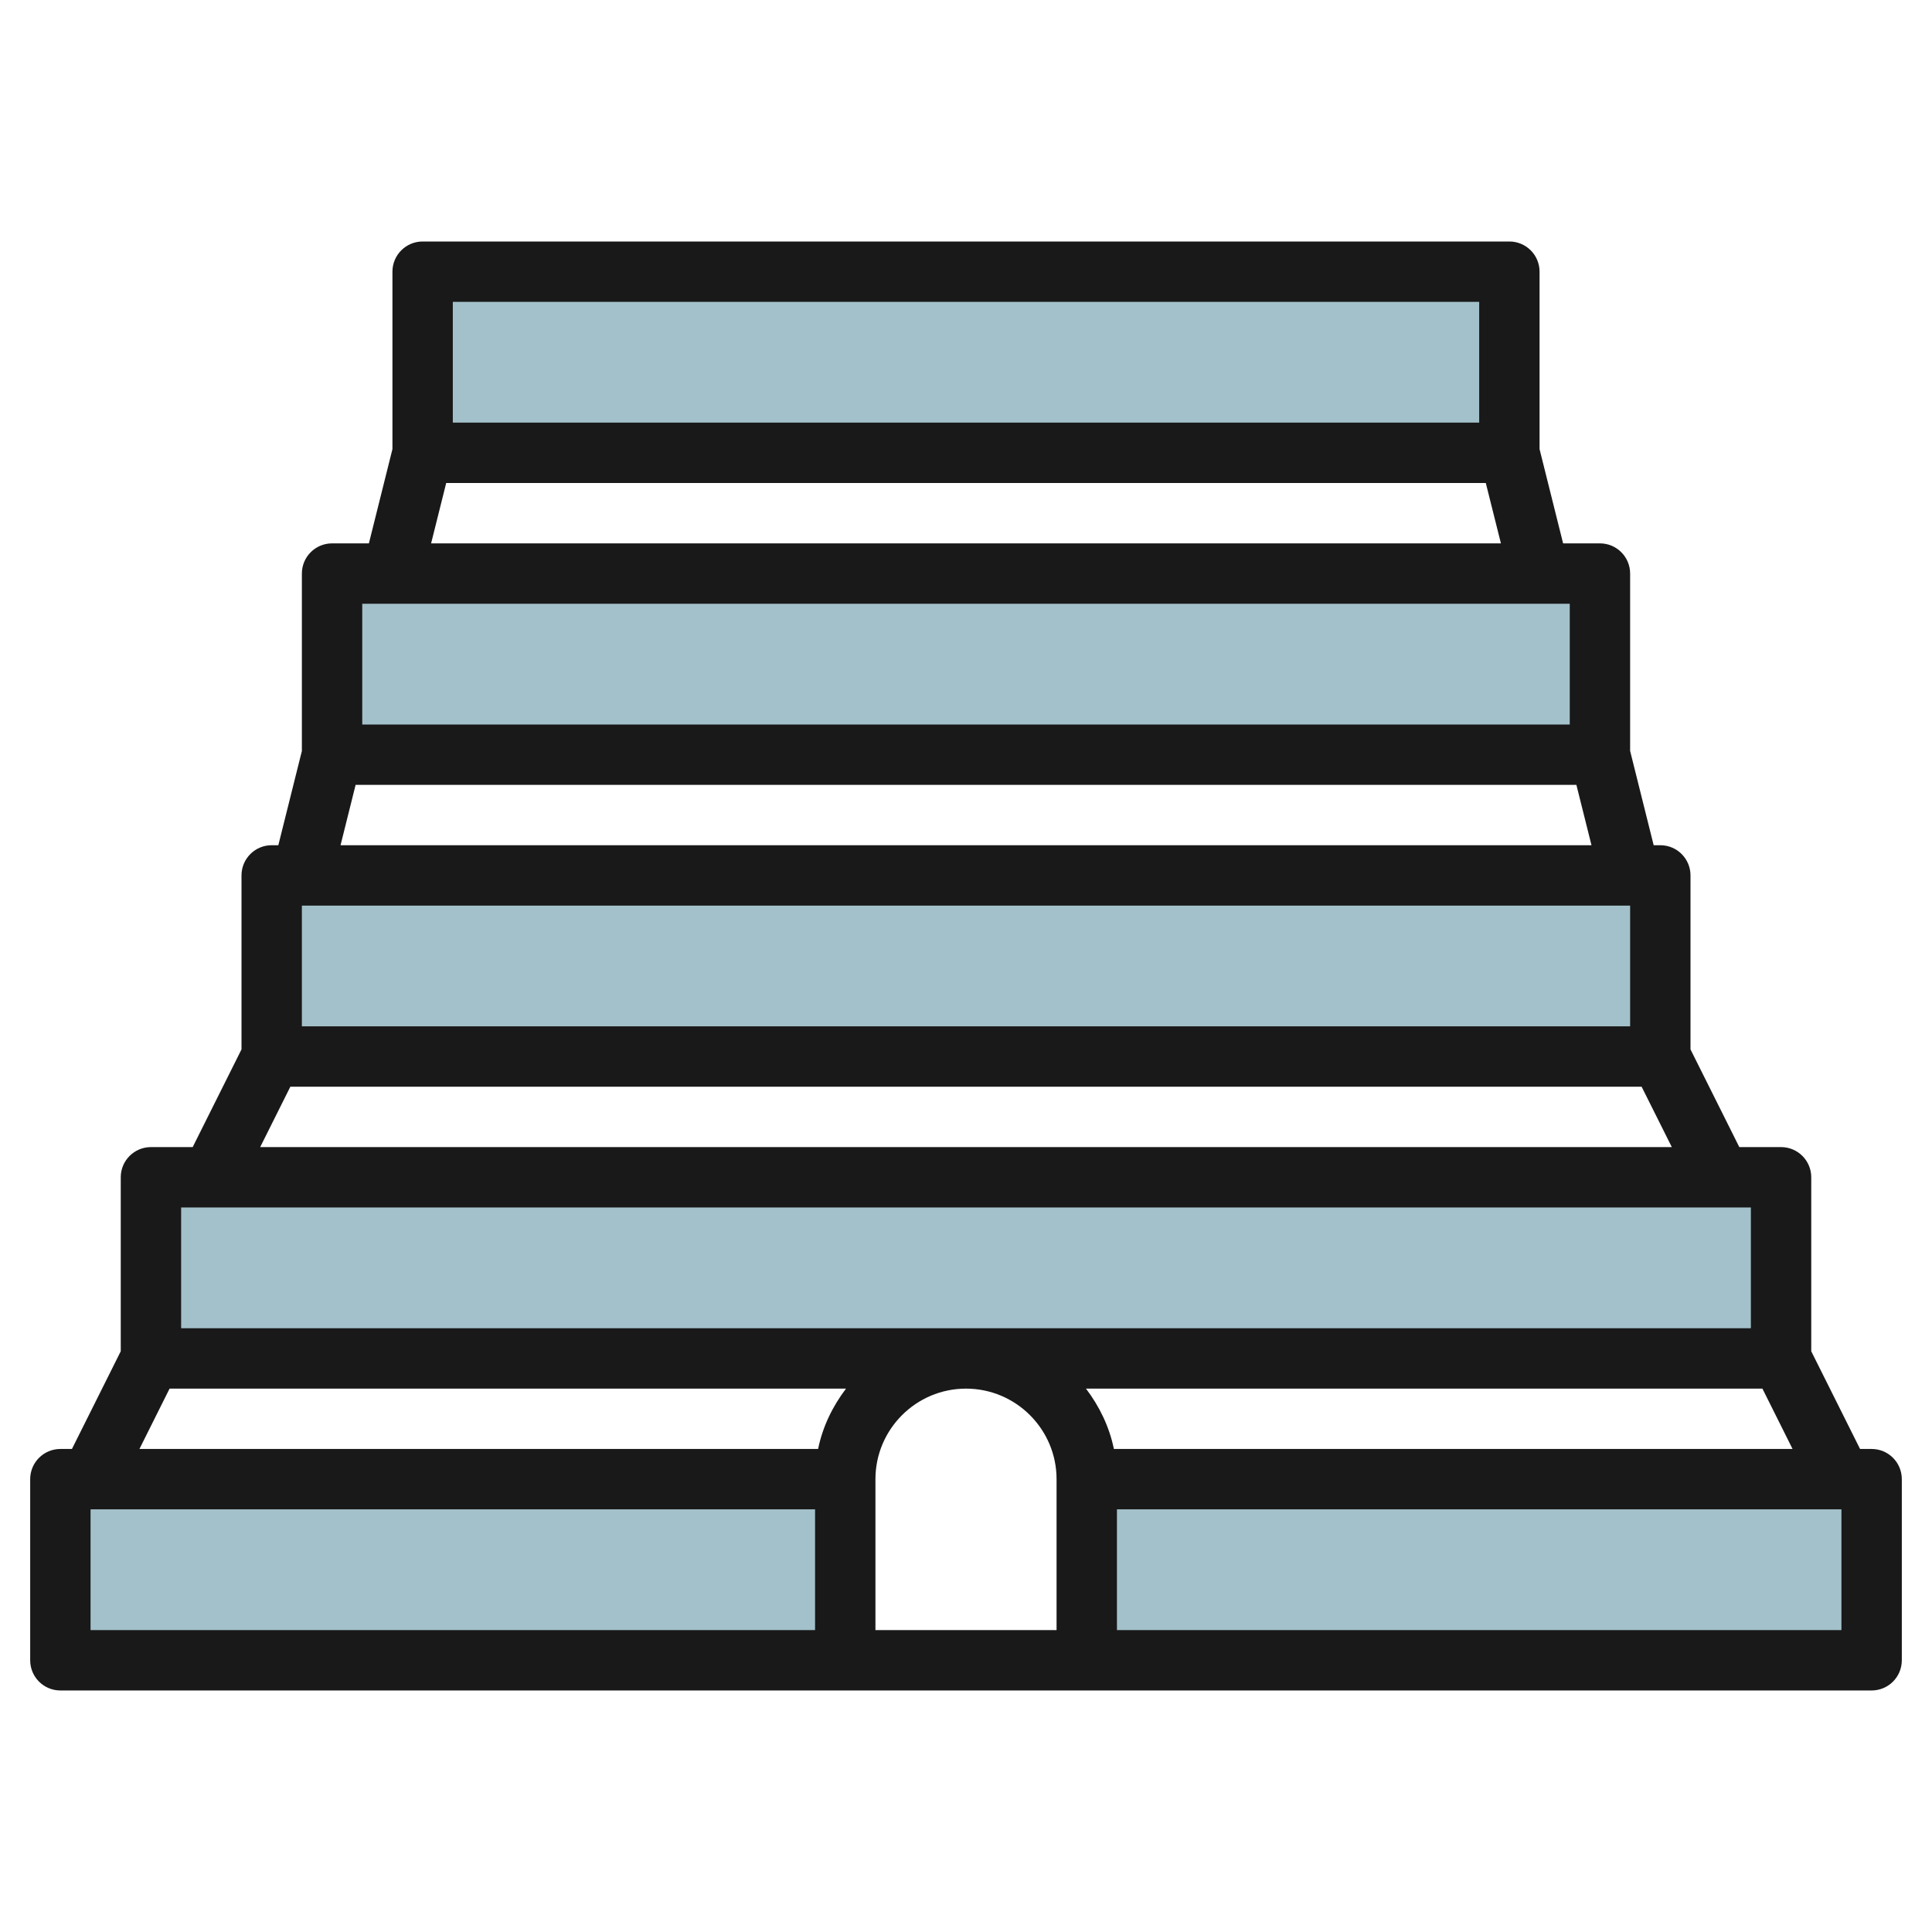
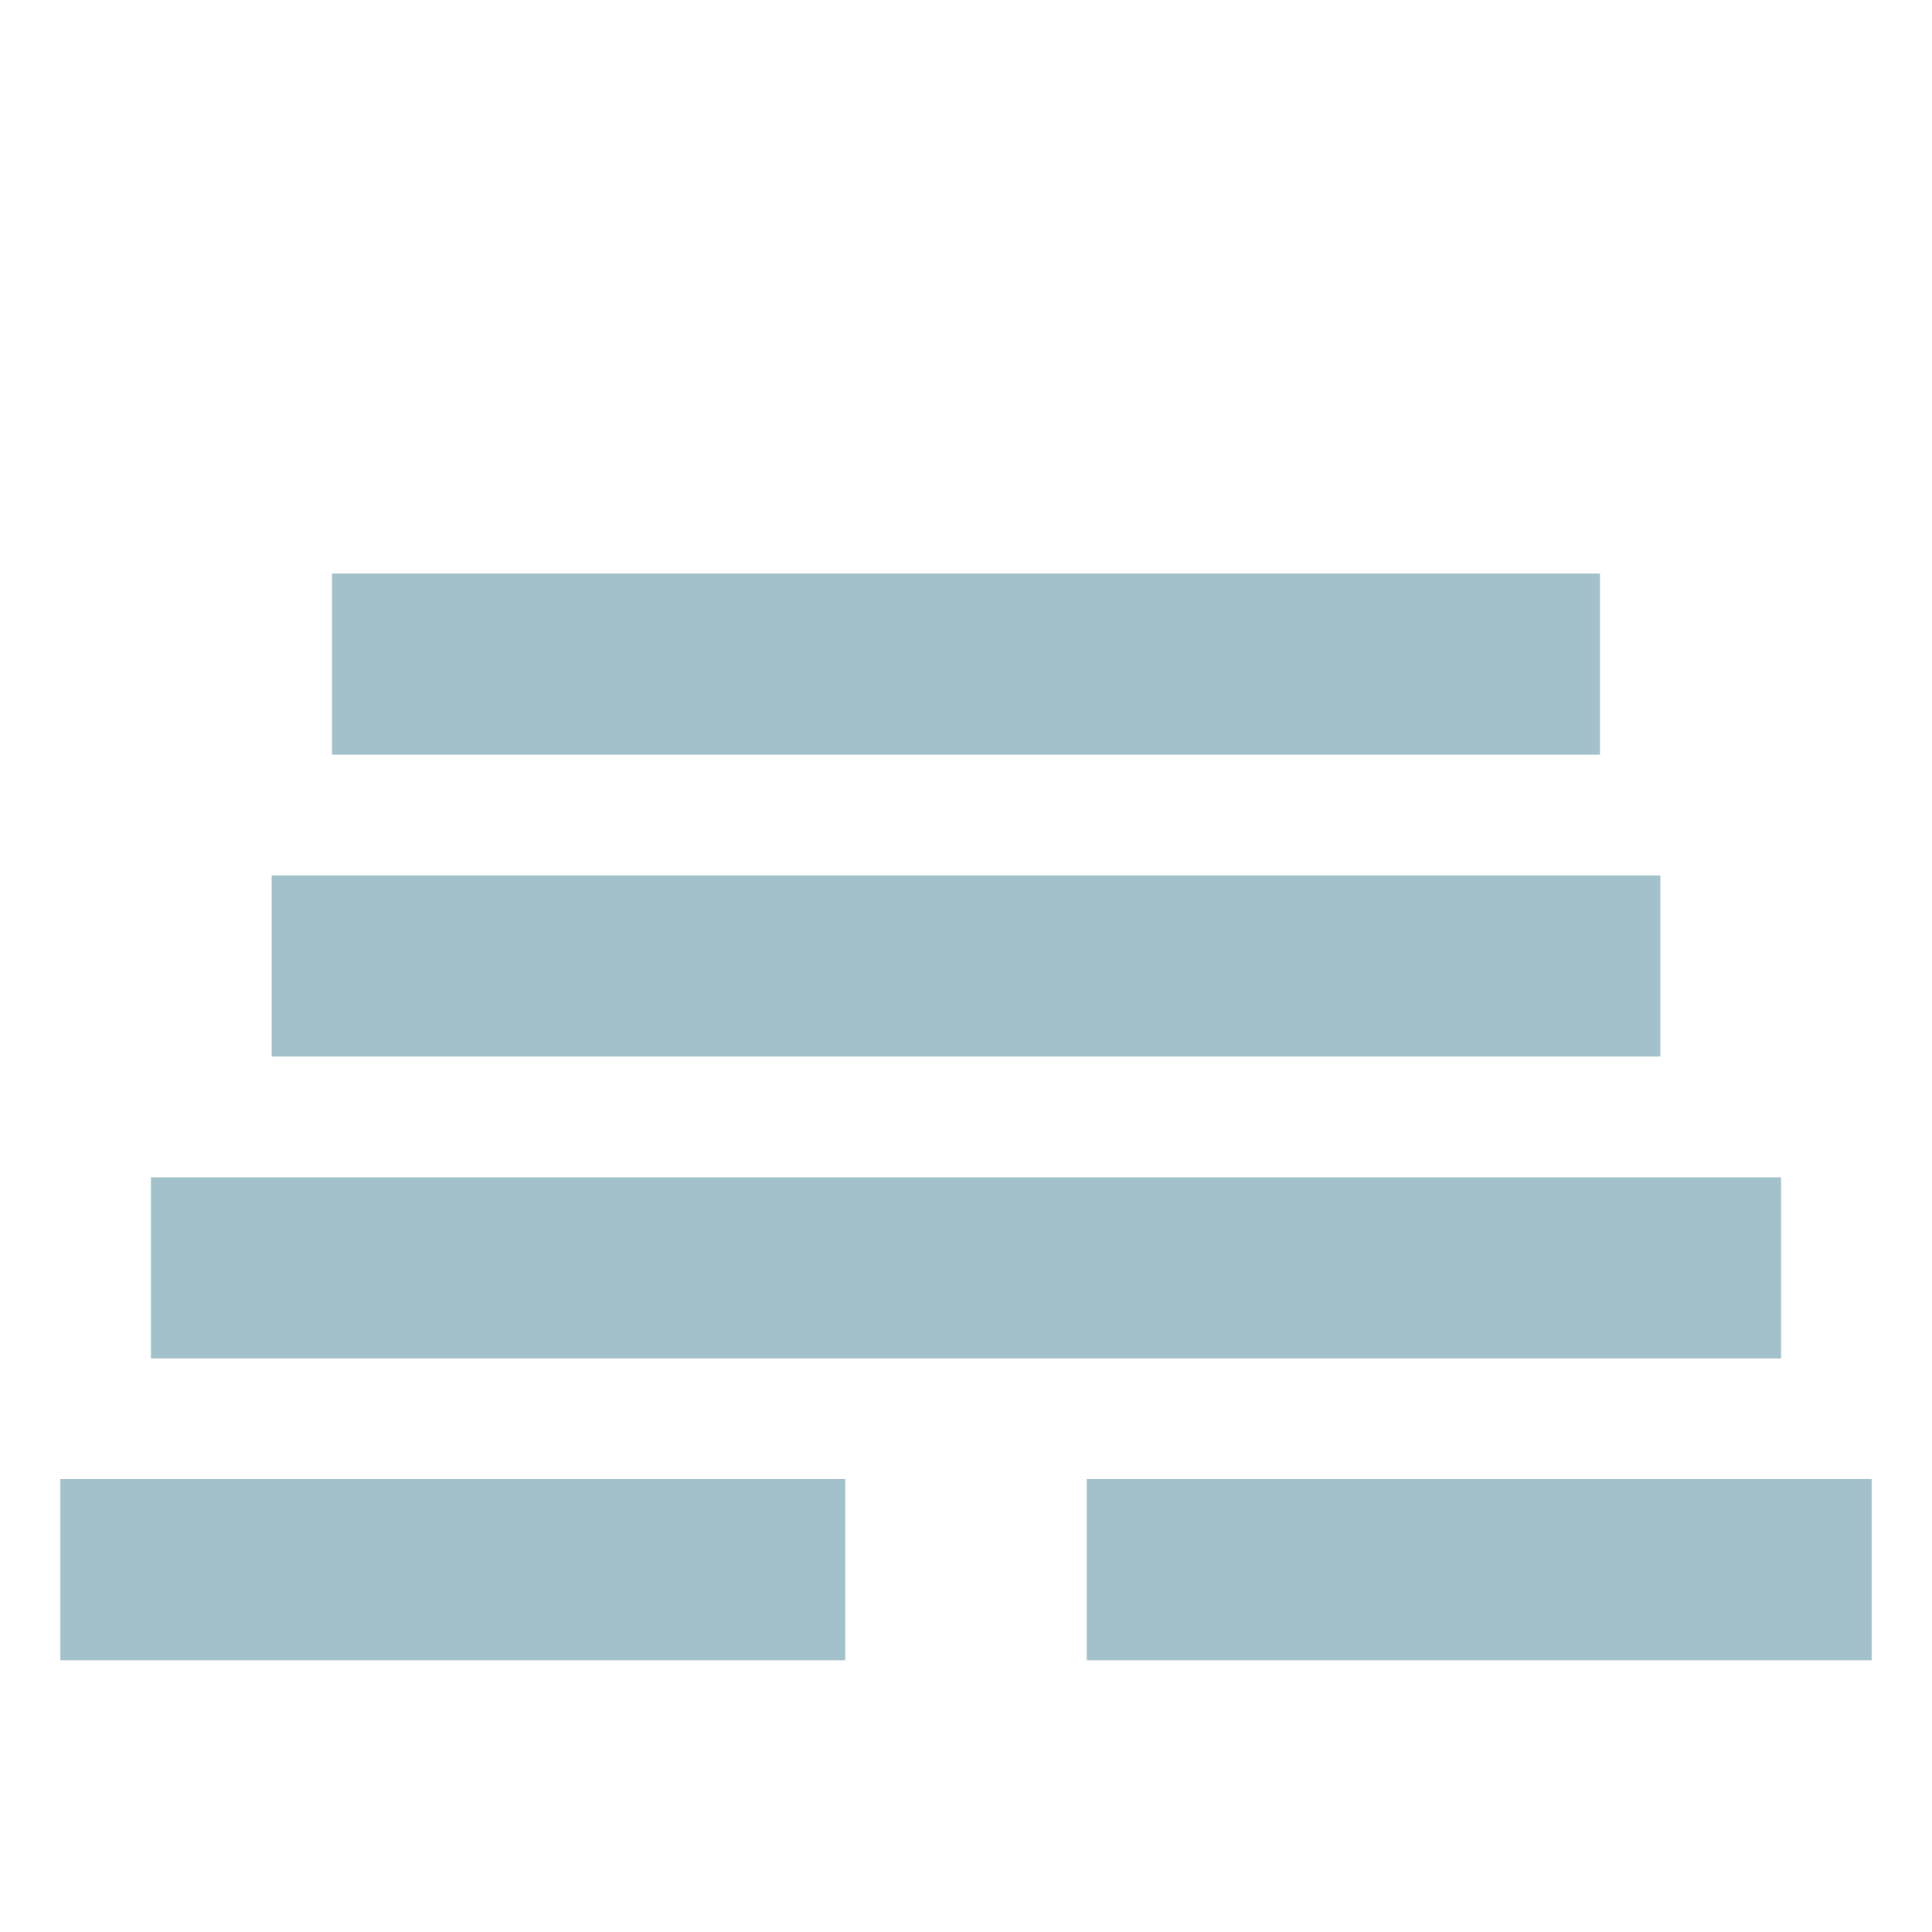
<svg xmlns="http://www.w3.org/2000/svg" id="Layer_3" enable-background="new 0 0 64 64" height="512" viewBox="0 0 64 64" width="512">
  <g>
    <g fill="#a3c1ca">
      <path d="m59 44.999v-6h-54v6" />
      <path d="m9 29h46v5.999h-46z" />
      <path d="m11 19h42v6h-42z" />
-       <path d="m14 9h36v6h-36z" />
      <path d="m28 48.998h-26v6h26v-5.998z" />
      <path d="m62 48.998h-26v.002 5.998h26z" />
-       <path d="m28 54.998h8v.002h-8z" />
    </g>
-     <path d="m62 47.999h-.383l-1.617-3.236v-5.764c0-.552-.447-1-1-1h-1.383l-1.617-3.236v-5.764c0-.552-.447-1-1-1h-.22l-.78-3.124v-5.875c0-.552-.447-1-1-1h-1.22l-.78-3.122v-5.878c0-.552-.447-1-1-1h-36c-.553 0-1 .448-1 1v5.878l-.78 3.122h-1.22c-.553 0-1 .448-1 1v5.877l-.78 3.122h-.22c-.553 0-1 .448-1 1v5.764l-1.617 3.236h-1.383c-.553 0-1 .448-1 1v5.764l-1.617 3.236h-.383c-.553 0-1 .448-1 1v6c0 .552.447 1 1 1h60c.553 0 1-.448 1-1v-6c0-.553-.447-1-1-1zm-2.619 0h-22.482c-.152-.744-.483-1.416-.925-2h22.408zm-27.381-1.999c1.654 0 3 1.346 3 3v4.999h-6v-4.999c0-1.654 1.346-3 3-3zm-22-12.001v-4h44v4zm39-23.999v4h-34v-4zm-34.219 6h34.438l.501 2h-35.439zm37.219 4v4h-40v-4zm-40.22 6h40.44l.5 1.999h-41.439zm-2.162 9.999h44.763l1 2h-46.762zm48.382 4v4h-52v-4zm-52.382 6h22.408c-.443.584-.774 1.256-.925 2h-22.482zm-2.618 4h24v4h-24zm58 4h-24v-4h24z" fill="#191919" />
  </g>
</svg>